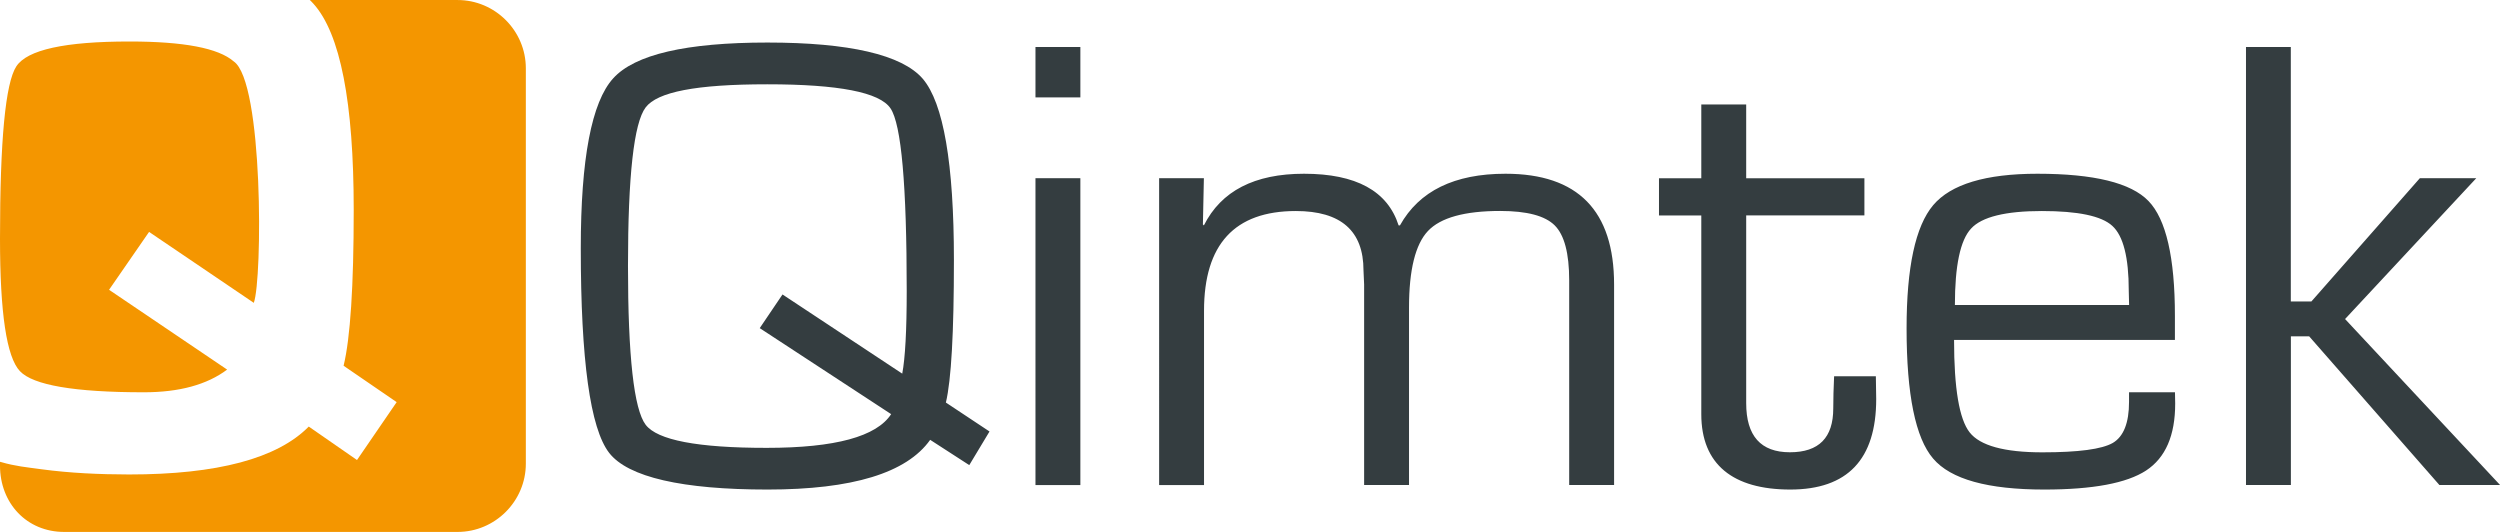
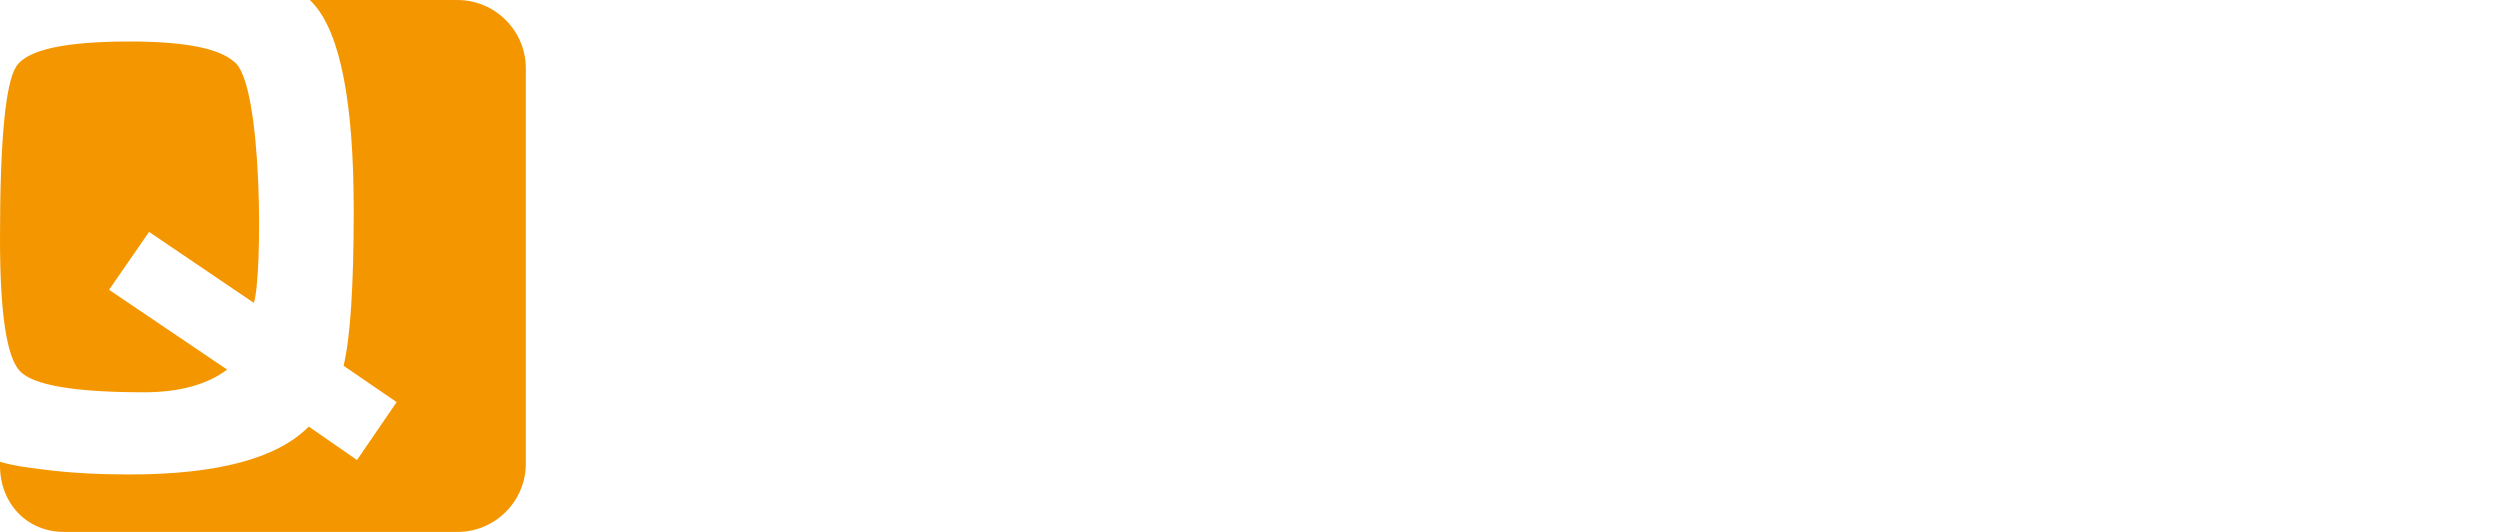
<svg xmlns="http://www.w3.org/2000/svg" id="a" width="126.31mm" height="26.88mm" viewBox="0 0 358.05 76.19">
  <path d="M.02,66.14c.27.08.24.07,0,0M15.62,41.5l5.73-8.29,15,10.16c1.24-3.37,1.38-31.71-2.88-34.58-2.2-1.91-7.17-2.85-14.93-2.85-9.23,0-14.64,1.18-16.2,3.56C.78,11.88,0,20.09,0,34.17c0,10.63.94,16.96,2.85,18.98,1.89,2.01,7.82,3.03,17.76,3.03,5.08,0,9.04-1.09,11.92-3.25l-16.91-11.43ZM44.45,0h21.08c5.38,0,9.78,4.4,9.78,9.78v56.62c0,5.38-4.4,9.78-9.78,9.78H9.21C3.83,76.19,0,72.07,0,66.68v-.55h0s0,0,0,0h0s0,0,0,0h0s.12.04.12.04h0s0,0,0,0h0s0,0,0,0h0s0,0,0,0h0s0,0,0,0h.02s0,0,0,0h0s0,0,0,0h0s0,0,0,0h0s0,0,0,0c2.05.6,3.65.74,5.76,1.03h0s0,0,0,0h0s0,0,0,0c4.16.56,8.36.74,12.56.75h.03c12.65,0,21.23-2.29,25.73-6.86l6.91,4.79,5.68-8.29-7.6-5.21c.96-3.94,1.45-11.38,1.45-22.33,0-15.4-1.92-25.25-5.77-29.52-.06-.06-.12-.13-.18-.19h0s-.02-.02-.02-.02h0s0,0,0,0c-.05-.05-.1-.1-.15-.16h0s-.05-.05-.05-.05h0s0,0,0,0c-.04-.04-.09-.09-.14-.13h0Z" fill="#f49600" fill-rule="evenodd" />
-   <path d="M141.72,61.79l-2.9,4.82-5.6-3.62c-3.37,4.75-11.14,7.12-23.3,7.12s-19.97-1.76-22.68-5.26c-2.71-3.51-4.06-13.29-4.06-29.3,0-12.8,1.55-20.93,4.64-24.33,3.09-3.42,10.46-5.13,22.1-5.13s19.26,1.73,22.24,5.19c2.96,3.47,4.46,12.11,4.46,25.96,0,10.39-.38,17.19-1.15,20.41l6.24,4.14ZM108.81,46.99l3.26-4.82,17.15,11.34c.42-2.23.64-6.18.64-11.84,0-15.14-.77-23.86-2.32-26.15-1.54-2.31-7.44-3.45-17.66-3.45s-15.73,1.1-17.41,3.31c-1.68,2.21-2.53,9.77-2.53,22.7s.85,20.53,2.53,22.75c1.68,2.21,7.47,3.31,17.32,3.31s15.75-1.62,17.84-4.83l-18.81-12.31ZM154.73,13.95h-6.43v-7.22h6.43v7.22ZM154.73,69.47h-6.43V25.52h6.43v43.94ZM165.99,25.52h6.43l-.14,6.62.14.14c2.48-4.94,7.26-7.4,14.34-7.4,7.45,0,11.97,2.46,13.55,7.4h.19c2.76-4.94,7.8-7.4,15.12-7.4,10.37,0,15.55,5.29,15.55,15.86v28.72h-6.43v-29.32c0-3.86-.69-6.48-2.07-7.86-1.38-1.38-3.98-2.07-7.81-2.07-5.1,0-8.55.96-10.35,2.87-1.8,1.91-2.71,5.57-2.71,10.97v25.41h-6.43v-28.72l-.09-2.02c0-5.66-3.23-8.5-9.69-8.5-8.77,0-13.15,4.77-13.15,14.29v24.96h-6.43V25.52ZM267.02,25.52v5.33h-16.93v26.89c0,4.69,2.09,7.03,6.26,7.03s6.21-2.1,6.21-6.29l.03-2.16.09-2.43h5.98l.05,3.26c0,8.64-4.11,12.96-12.31,12.96s-12.74-3.59-12.74-10.79v-28.46h-6.06v-5.33h6.06v-10.57h6.43v10.57h16.93ZM304.93,56.18h6.57l.03,1.62c0,4.56-1.38,7.75-4.16,9.58-2.78,1.82-7.64,2.73-14.59,2.73-8.09,0-13.4-1.47-15.92-4.44-2.53-2.95-3.8-9.16-3.8-18.64,0-8.75,1.27-14.64,3.81-17.65,2.54-3,7.53-4.5,14.93-4.5,8.09,0,13.4,1.3,15.91,3.91,2.51,2.6,3.78,8.08,3.78,16.44v3.45h-31.63c0,6.93.74,11.34,2.23,13.24,1.49,1.9,4.96,2.86,10.42,2.86,5.18,0,8.53-.45,10.09-1.35,1.54-.91,2.32-2.87,2.32-5.87v-1.38ZM304.93,43.68l-.05-2.07c0-4.74-.78-7.83-2.35-9.26-1.55-1.43-4.93-2.13-10.1-2.13s-8.6.83-10.13,2.51c-1.55,1.66-2.32,5.32-2.32,10.95h24.96ZM328.09,6.73v36.44h2.95l15.53-17.65h8.08l-18.79,20.17,22.2,23.77h-8.69l-18.65-21.29h-2.62v21.29h-6.43V6.73h6.43Z" fill="#343d40" />
</svg>